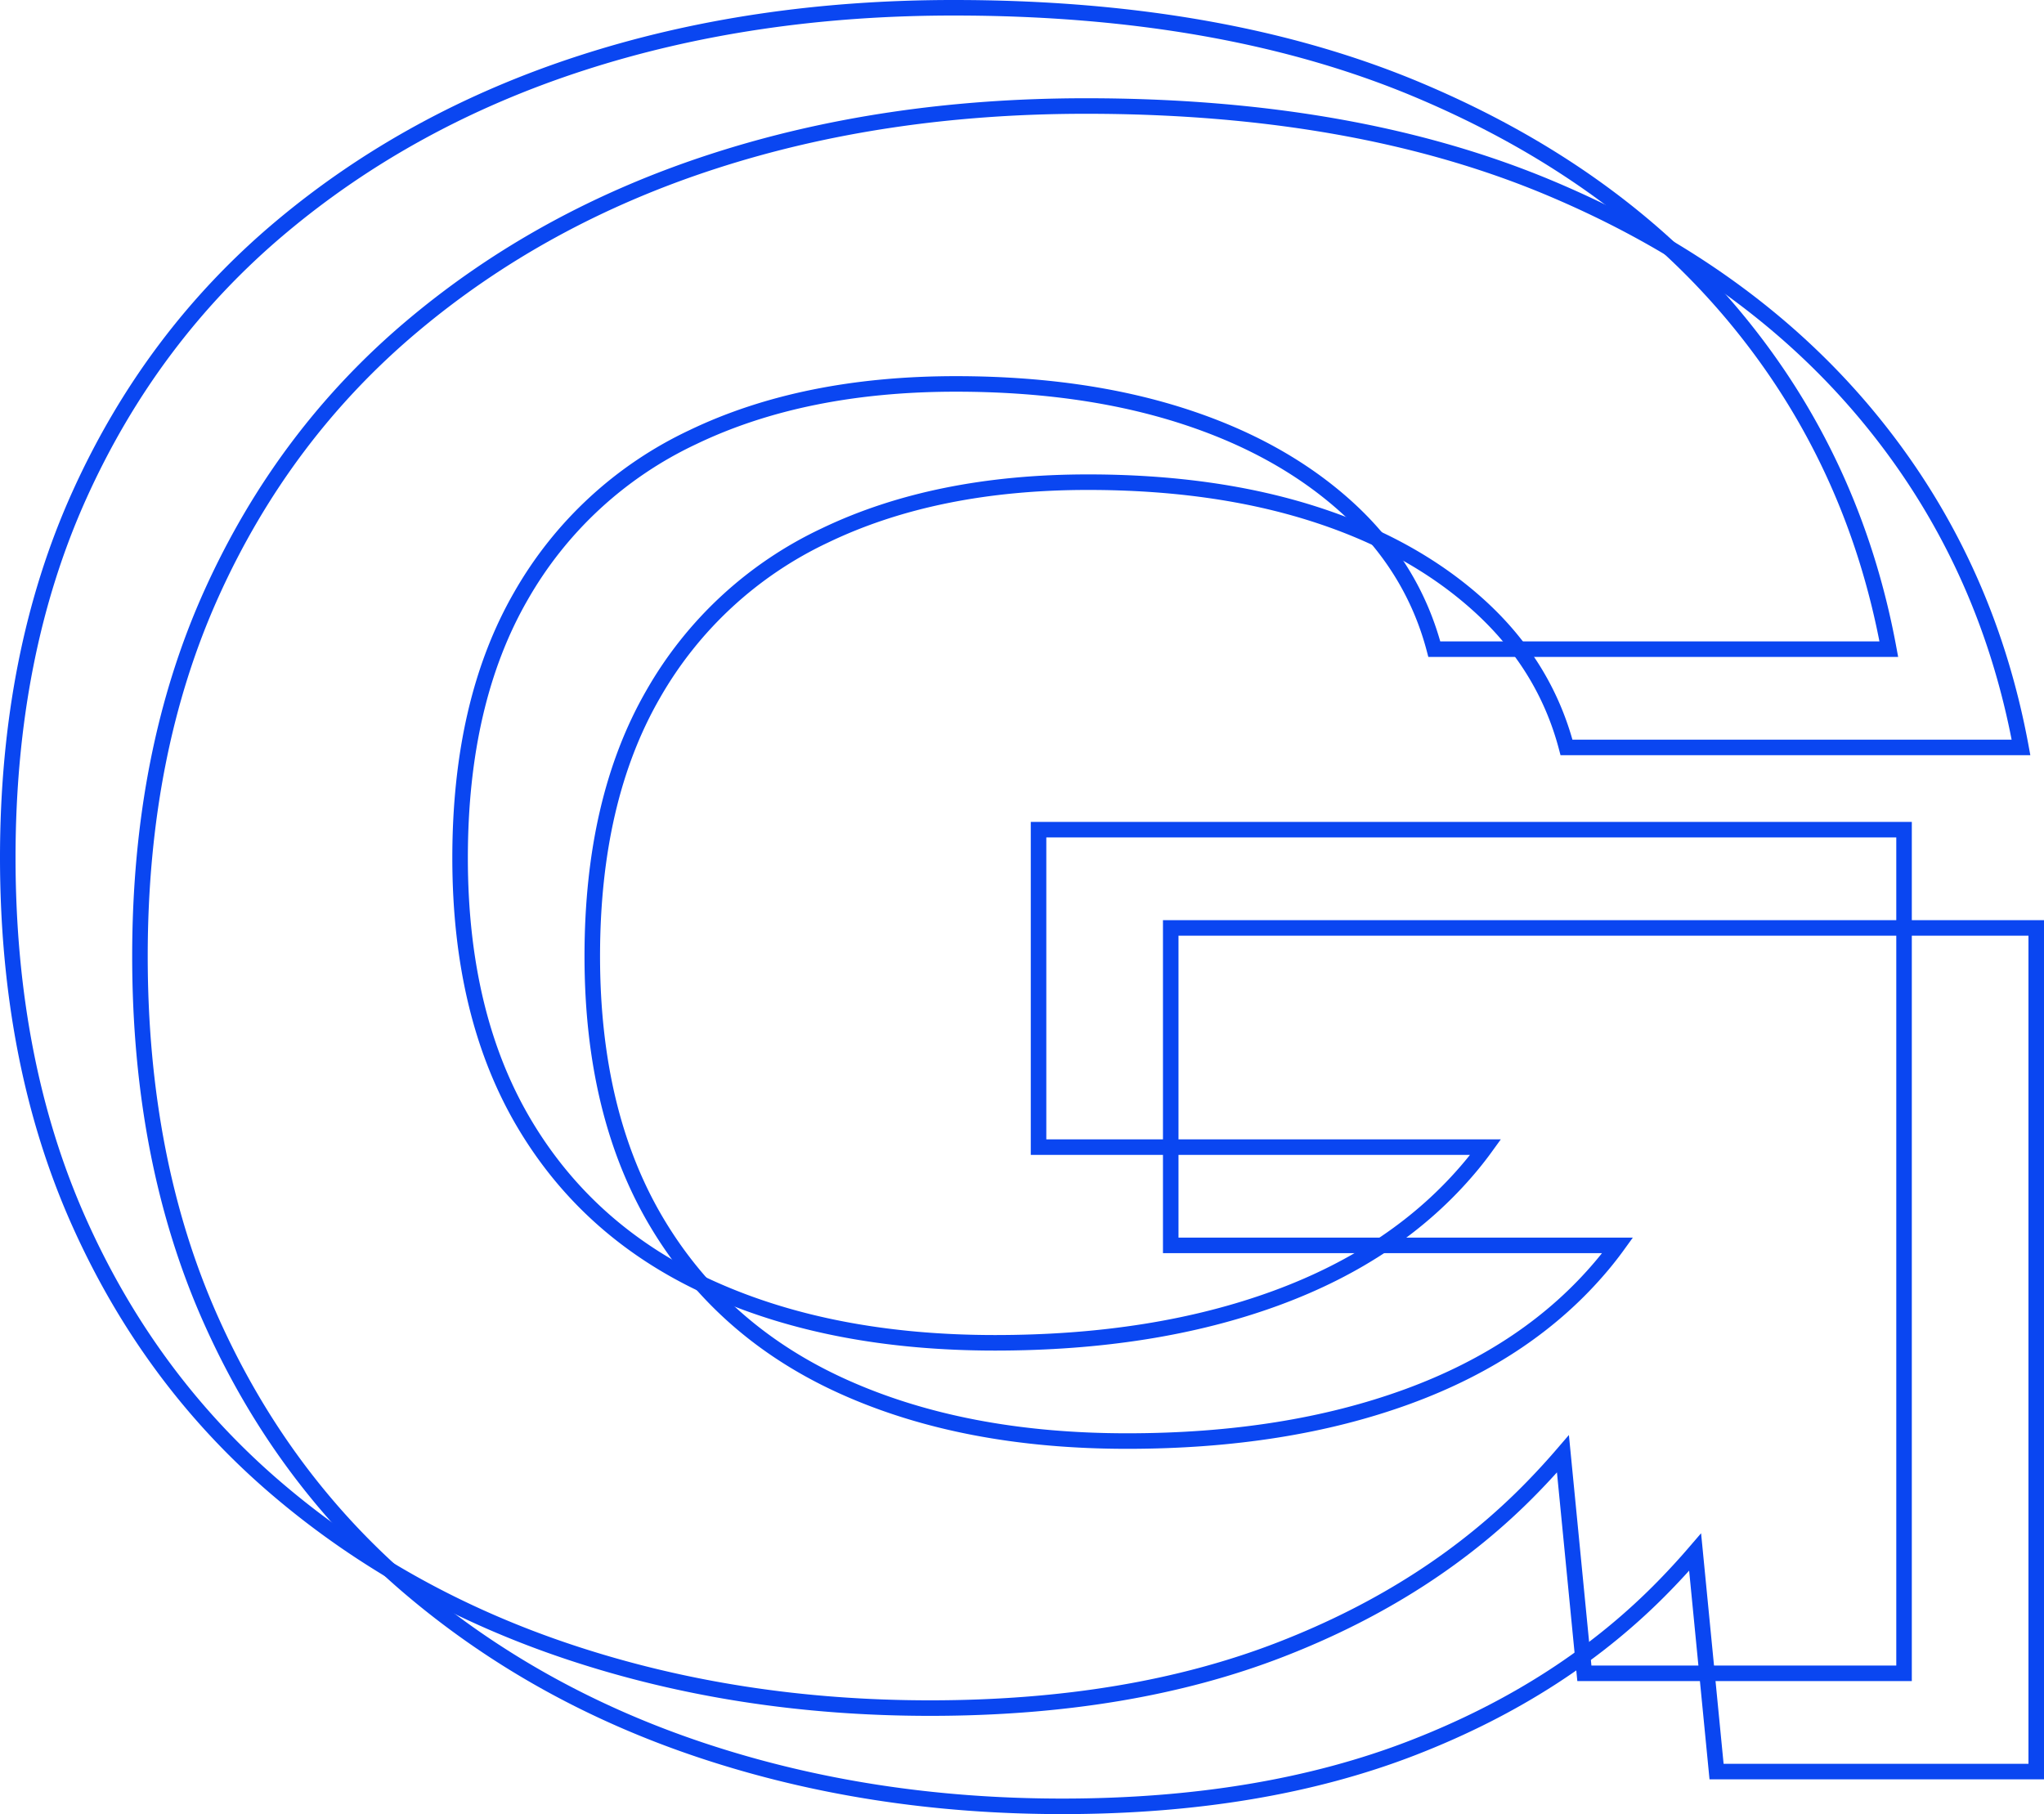
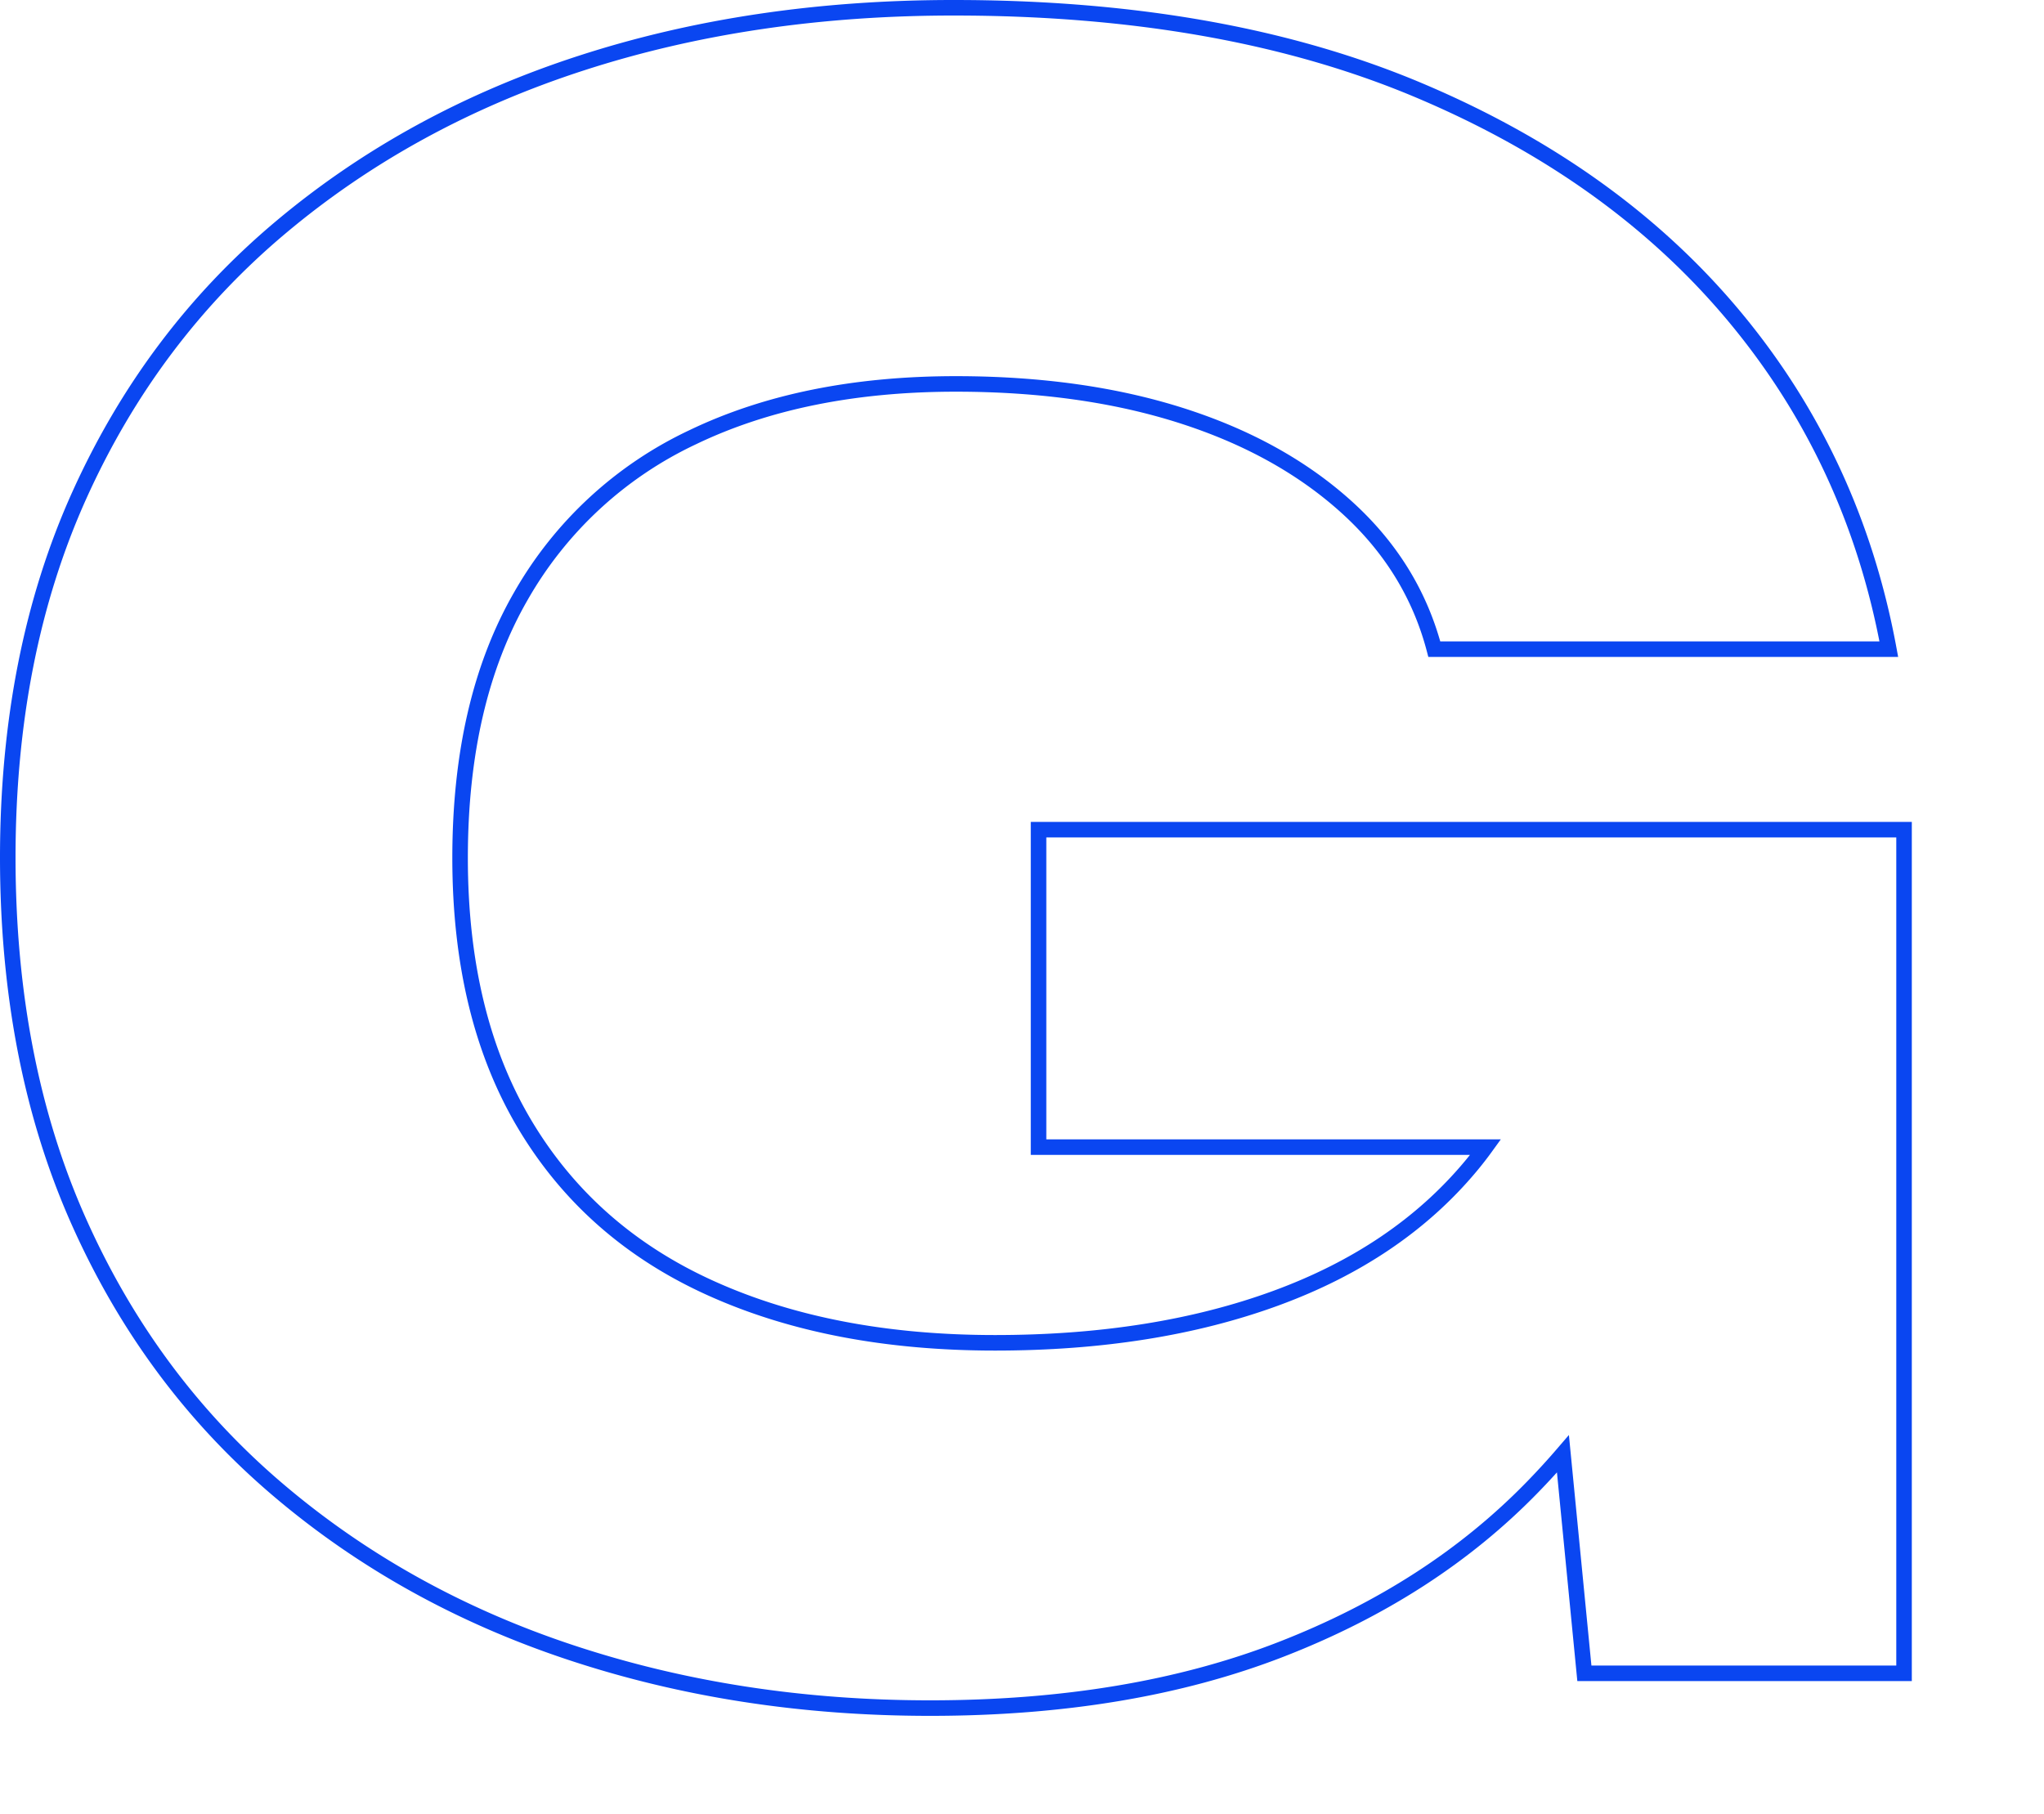
<svg xmlns="http://www.w3.org/2000/svg" viewBox="0 0 657.95 584.03">
  <defs>
    <style>.cls-1{fill:none;stroke:#0a46f1;stroke-miterlimit:10;stroke-width:5px;}</style>
  </defs>
  <title>g</title>
  <g id="Слой_2" data-name="Слой 2">
    <g id="Слой_1-2" data-name="Слой 1">
      <path class="cls-1" d="M612.9,267.1V538.7H510l-6.9-70.65q-4.59,5.34-9.55,10.45Q461,512.1,412.35,531t-113,18.9q-61.6,0-115.5-17.85T89,479.2q-40.95-35-63.7-86.1T2.5,276.2q0-65.79,23.1-116.9T90.35,73.2Q132,38.21,187,20.35T307,2.5q86.79,0,149.8,26.6t101.5,72.8Q596.79,148.1,608,209H461.7q-7-26.59-28.35-45.85t-53.2-29.4q-31.86-10.14-72.45-10.15-49,0-84.7,17.15a124.77,124.77,0,0,0-55.3,51.1q-19.6,34-19.6,84.35,0,51.1,21,86.1T229,414.8q38.85,17.51,91.35,17.5,51.09,0,90.3-14.35t62.65-42.35q2.58-3.08,4.91-6.3H334.3V267.1Z" />
-       <path class="cls-1" d="M655.45,298.73v271.6H552.55l-6.9-70.65q-4.59,5.34-9.55,10.45-32.55,33.6-81.2,52.5t-113,18.9q-61.61,0-115.5-17.85T131.5,510.83q-40.95-35-63.7-86.1T45.05,307.83q0-65.79,23.1-116.9t64.75-86.1q41.64-35,96.6-52.85T349.55,34.13q86.79,0,149.8,26.6t101.5,72.8q38.49,46.2,49.7,107.1H504.25q-7-26.59-28.35-45.85t-53.2-29.4q-31.86-10.14-72.45-10.15-49,0-84.7,17.15a124.77,124.77,0,0,0-55.3,51.1q-19.6,34-19.6,84.35,0,51.1,21,86.1t59.85,52.5q38.85,17.51,91.35,17.5,51.09,0,90.3-14.35t62.65-42.35q2.58-3.08,4.91-6.3H376.85V298.73Z" />
    </g>
  </g>
</svg>